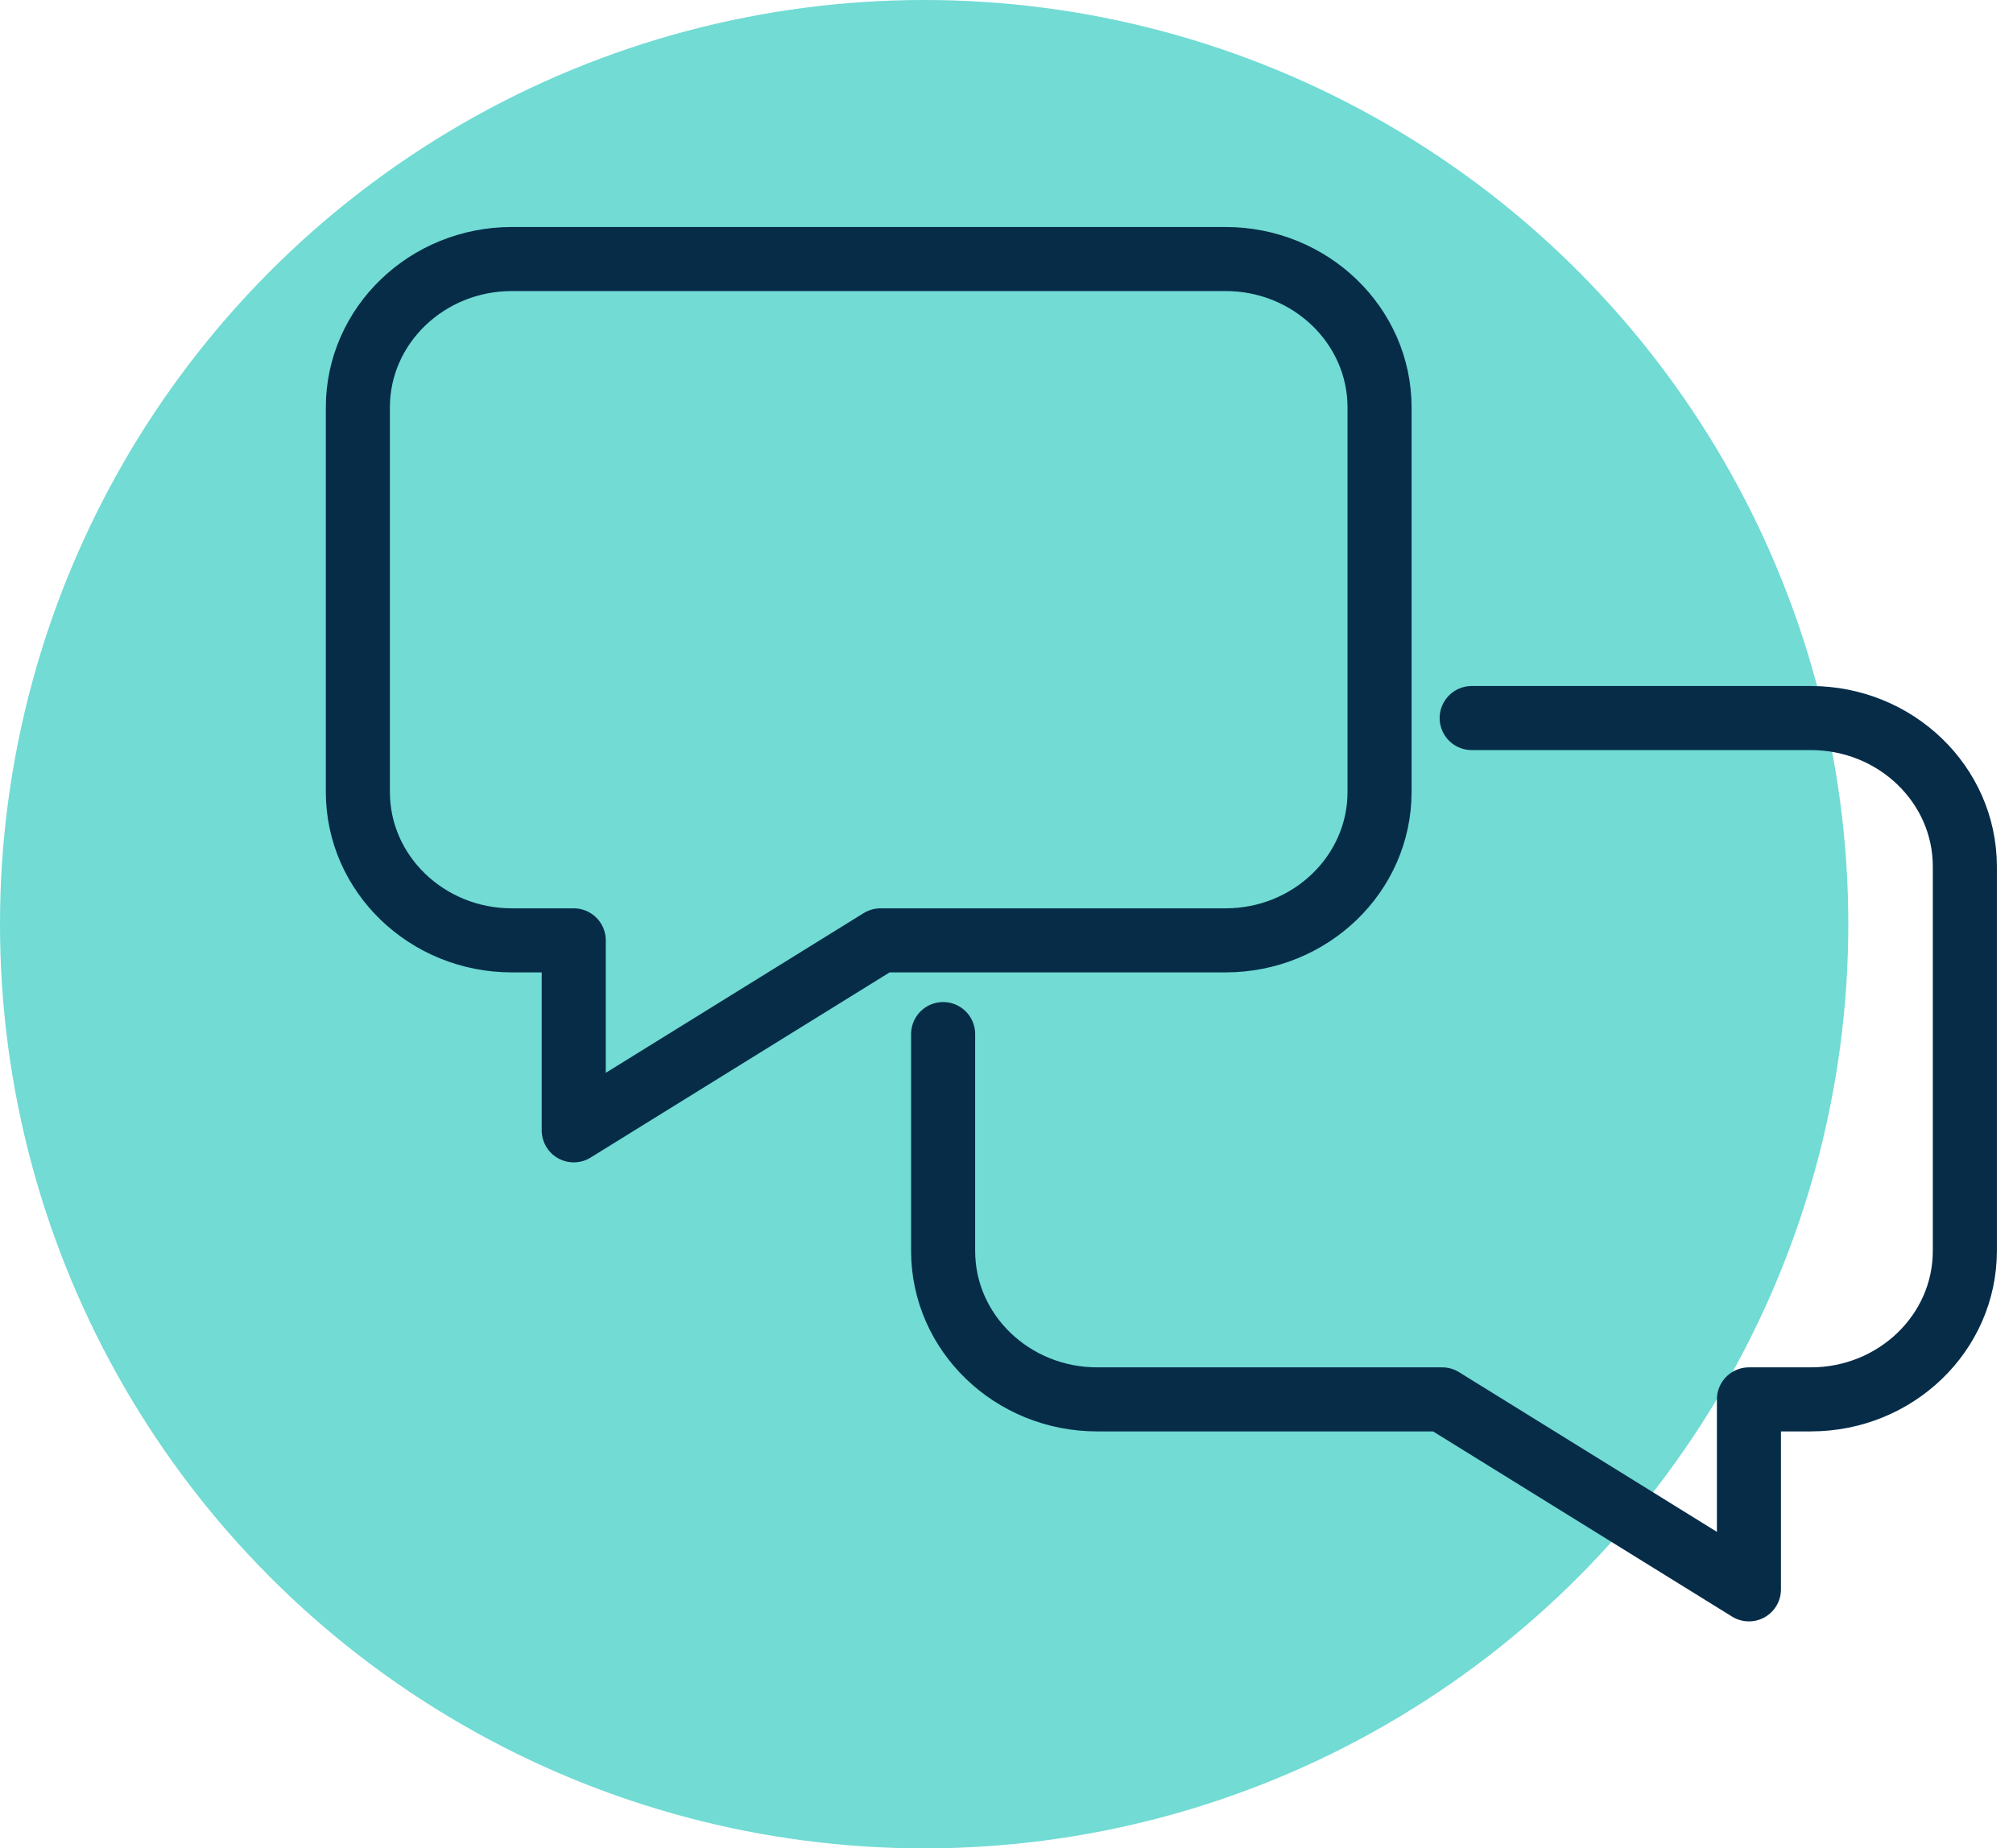
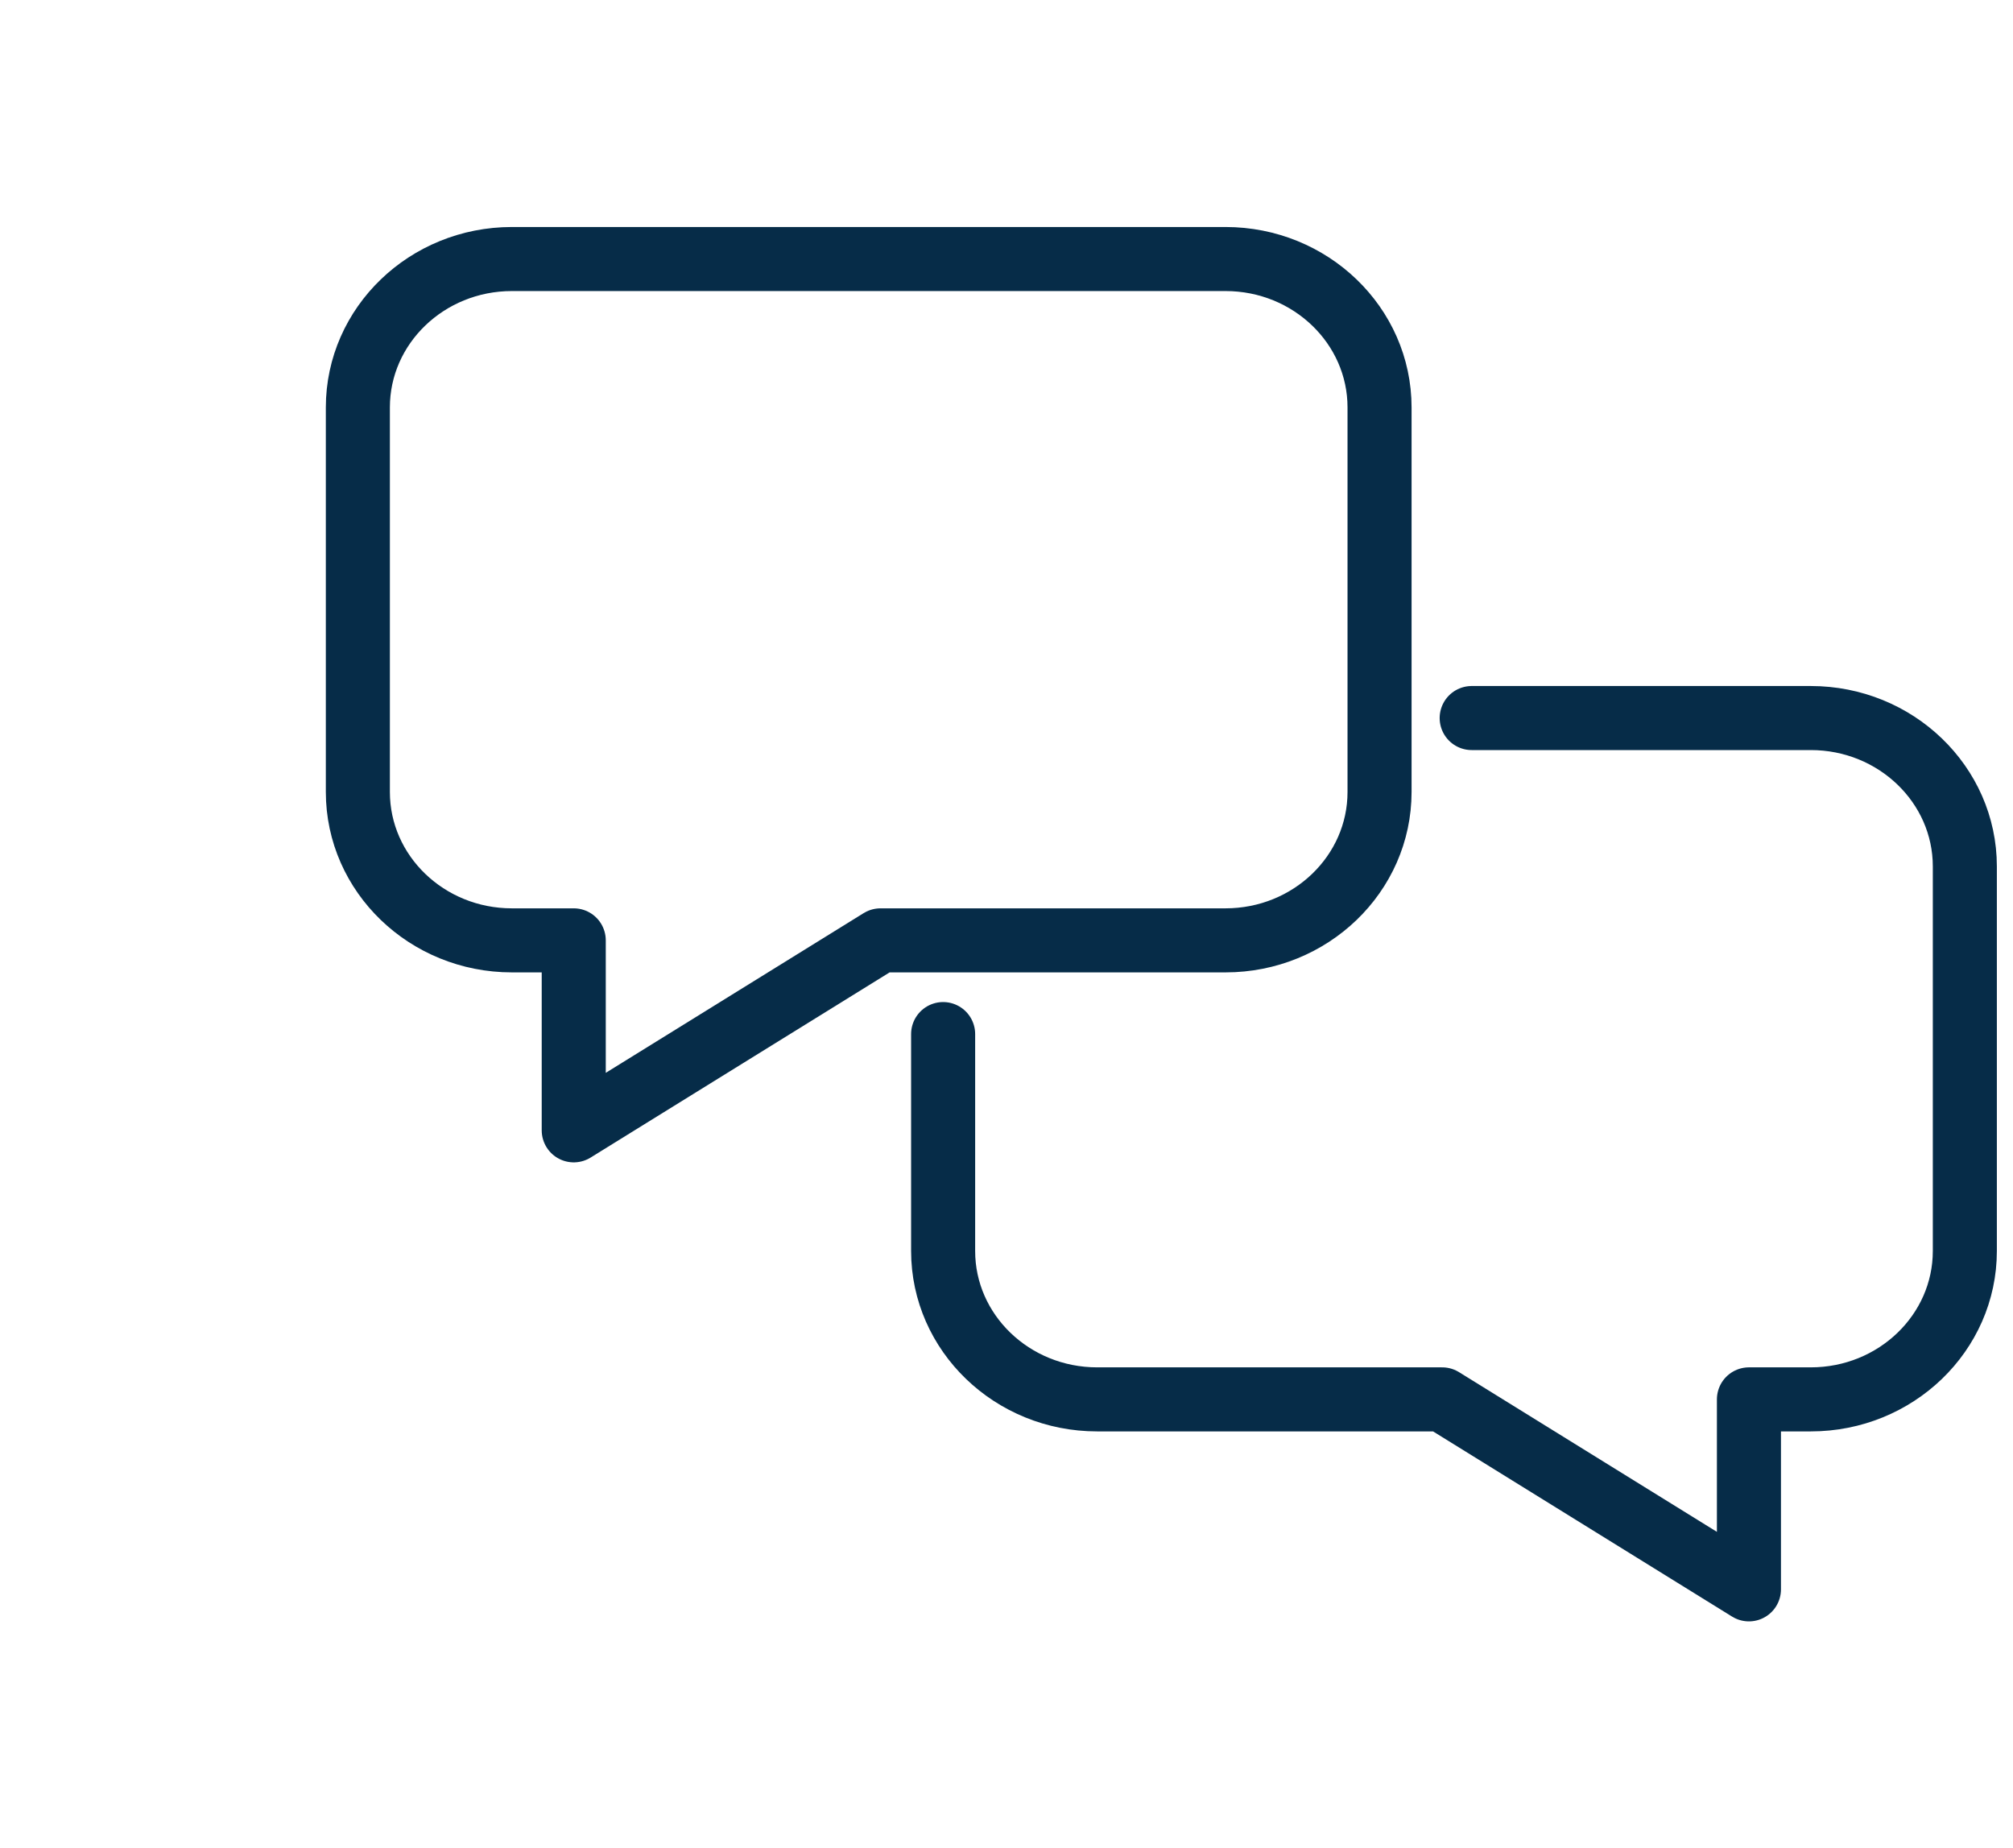
<svg xmlns="http://www.w3.org/2000/svg" width="110" height="101" viewBox="0 0 110 101" fill="none">
-   <circle cx="50.5" cy="50.5" r="50.5" fill="#71DBD4" />
  <path fill-rule="evenodd" clip-rule="evenodd" d="M48.115 51.384H66.969C71.612 51.384 75.385 47.751 75.385 43.276V22.262C75.385 17.788 71.612 14.154 66.969 14.154H27.971C23.328 14.154 19.555 17.788 19.555 22.262V43.276C19.555 47.751 23.328 51.384 27.971 51.384H31.352V61.765L48.115 51.384Z" stroke="#062C48" stroke-width="3.5" stroke-linecap="round" stroke-linejoin="round" />
  <path d="M80.42 39.236H98.951C103.594 39.236 107.368 42.87 107.368 47.344V68.358C107.368 72.833 103.594 76.466 98.951 76.466H95.57V86.847L78.807 76.466H59.954C55.311 76.466 51.537 72.833 51.537 68.358V56.505" stroke="#062C48" stroke-width="3.5" stroke-linecap="round" stroke-linejoin="round" />
</svg>